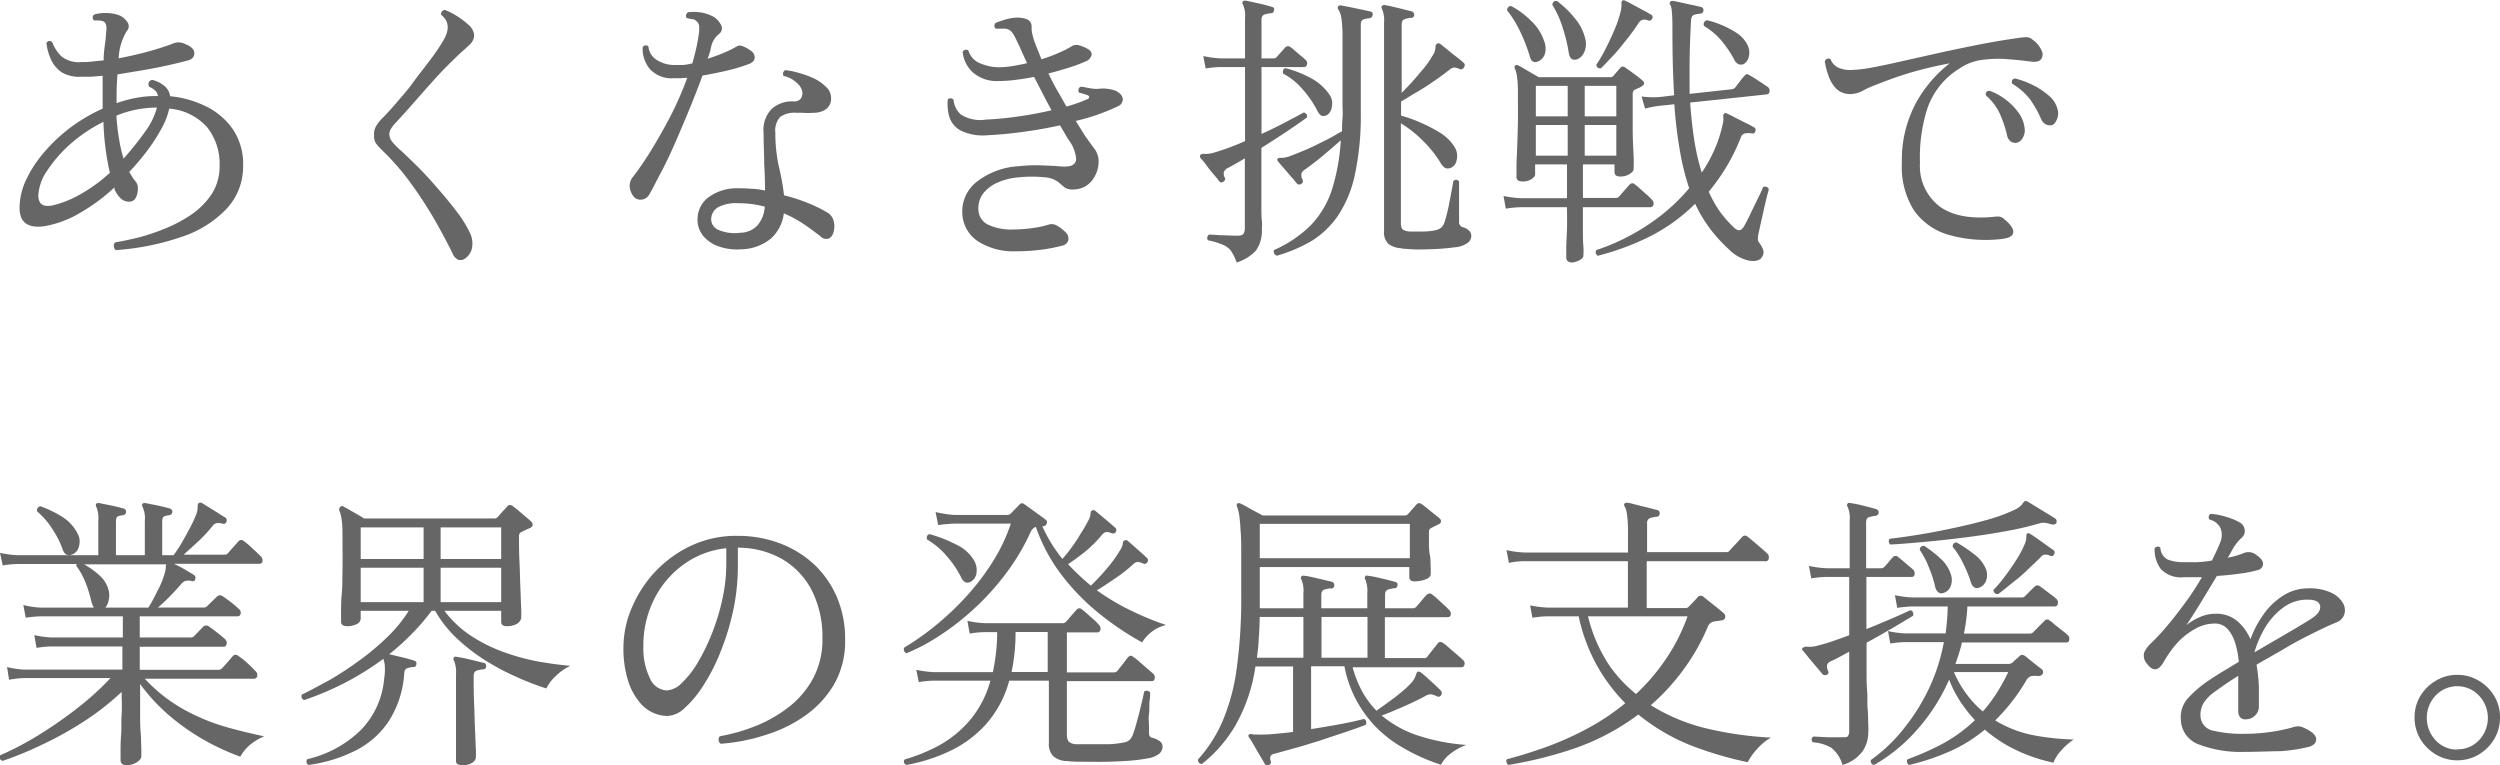
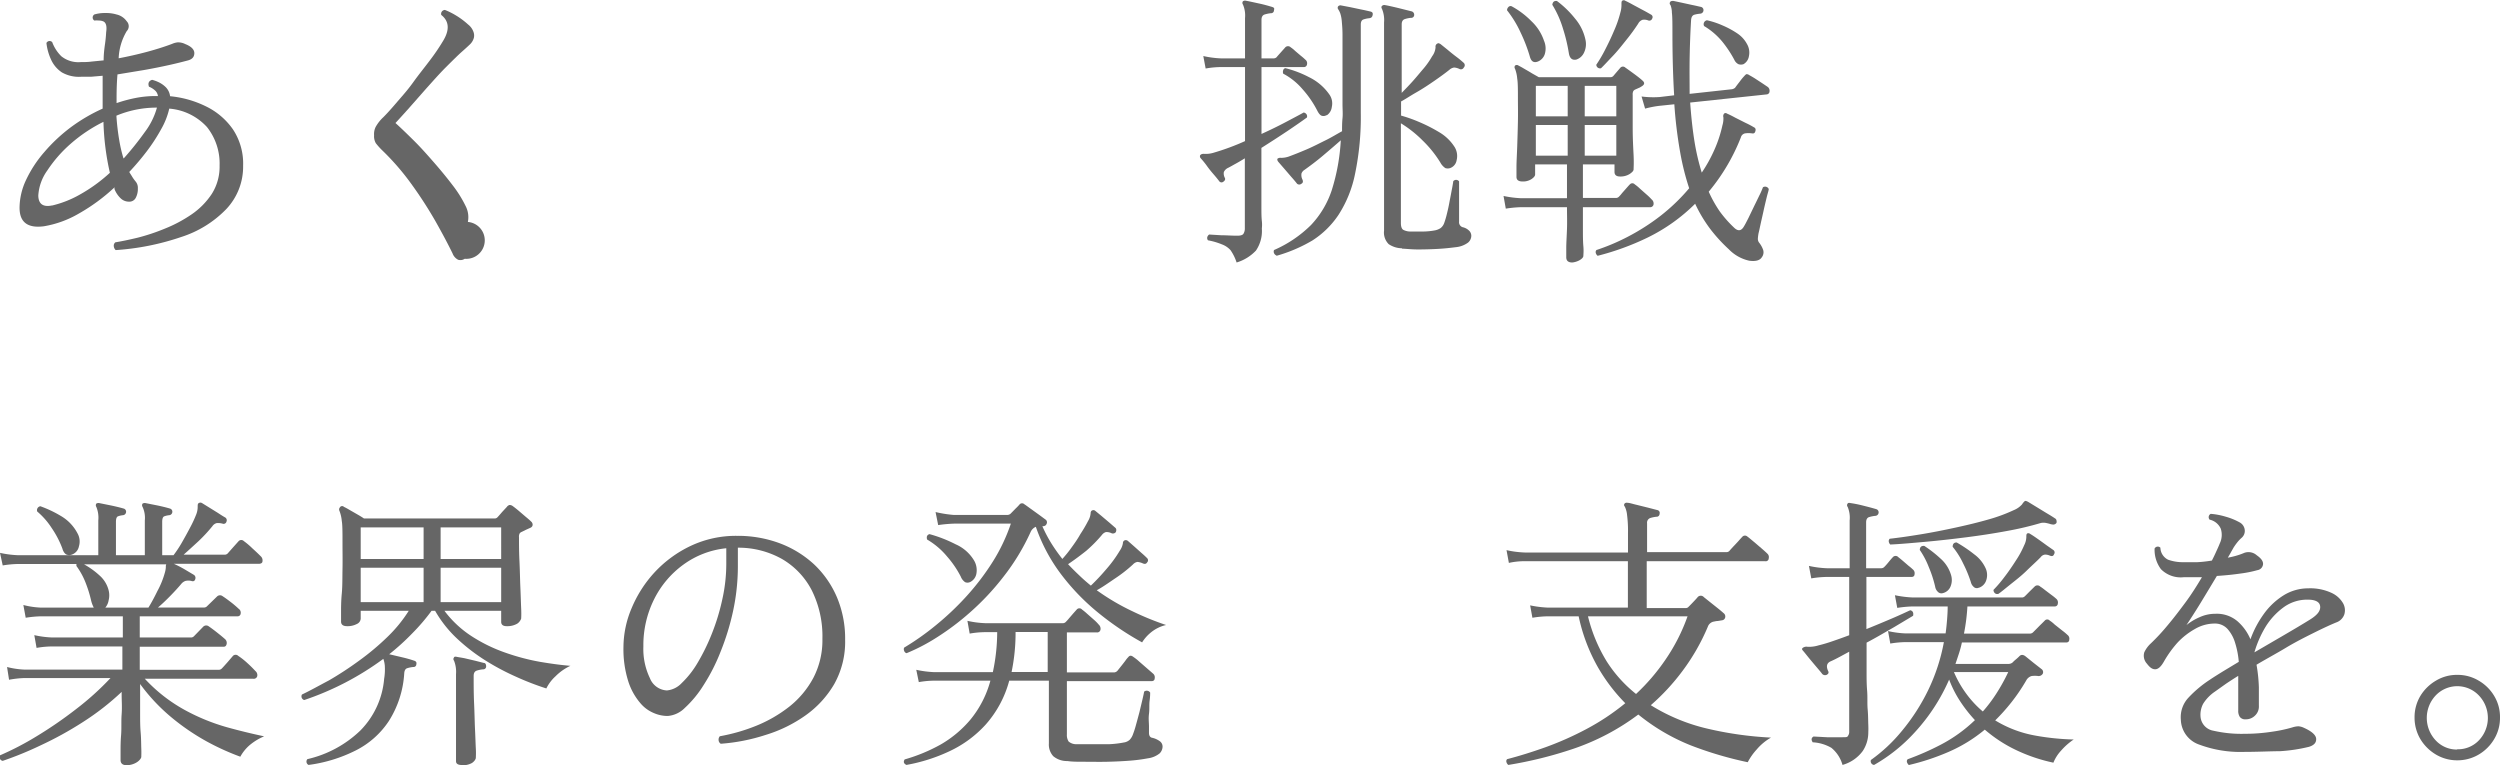
<svg xmlns="http://www.w3.org/2000/svg" viewBox="0 0 276.2 84.55">
  <defs>
    <style>.cls-1{fill:#666;}</style>
  </defs>
  <g id="レイヤー_2" data-name="レイヤー 2">
    <g id="テキスト">
      <path class="cls-1" d="M12.78,27.63a.68.68,0,0,1-.21-.45.46.46,0,0,1,.18-.41q1-.16,2.46-.51a22.25,22.25,0,0,0,3-1,15.15,15.15,0,0,0,2.95-1.57,8.2,8.2,0,0,0,2.24-2.27,5.61,5.61,0,0,0,.86-3.12,6.48,6.48,0,0,0-1.39-4.26A6.31,6.31,0,0,0,18.7,12a8.28,8.28,0,0,1-.9,2.28,19.66,19.66,0,0,1-1.58,2.43A28.85,28.85,0,0,1,14.28,19c.13.22.26.41.37.6a5,5,0,0,0,.34.46,1.08,1.08,0,0,1,.24.75,2.08,2.08,0,0,1-.21,1,.79.79,0,0,1-.77.47,1.31,1.31,0,0,1-.94-.39,2.82,2.82,0,0,1-.66-1,.26.26,0,0,1,0-.11.11.11,0,0,0,0-.08,20.64,20.64,0,0,1-3.95,2.9A11.36,11.36,0,0,1,4.84,25c-1.79.23-2.68-.45-2.68-2.05a7.31,7.31,0,0,1,.72-3.07,13.28,13.28,0,0,1,2-3.06,18.35,18.35,0,0,1,2.93-2.75A19.09,19.09,0,0,1,11.34,12V9.52c0-.41,0-.79,0-1.15l-1.29.11c-.4,0-.76,0-1.08,0A3.8,3.8,0,0,1,6.84,8,3.34,3.34,0,0,1,5.63,6.56a5.89,5.89,0,0,1-.5-1.81.39.39,0,0,1,.64-.09,4.29,4.29,0,0,0,1,1.55,3,3,0,0,0,2.15.65c.38,0,.79,0,1.21-.06l1.32-.13c0-.74.09-1.37.16-1.87s.1-.92.12-1.26c.09-.6,0-1-.28-1.16a1.2,1.2,0,0,0-.5-.11,2.77,2.77,0,0,0-.53,0,.4.4,0,0,1,0-.67,4,4,0,0,1,1.23-.16,4,4,0,0,1,1.23.16A1.89,1.89,0,0,1,14,2.35a.78.78,0,0,1,0,1.09,6.36,6.36,0,0,0-.89,3c1.06-.2,2.12-.44,3.16-.72s2-.59,2.76-.88a2.06,2.06,0,0,1,.6-.16,1.76,1.76,0,0,1,.84.19c.64.25,1,.59,1,1s-.23.68-.72.81-1.23.32-2.09.51-1.79.38-2.77.55l-2.91.48c-.07.79-.1,1.65-.1,2.59v.58A16,16,0,0,1,15,10.82a11.76,11.76,0,0,1,2.19-.21h.26a1,1,0,0,0-.35-.64,2.12,2.12,0,0,0-.64-.39c-.15-.4,0-.66.35-.76a4,4,0,0,1,.69.25,2.87,2.87,0,0,1,.81.56,1.69,1.69,0,0,1,.48,1,11.4,11.4,0,0,1,4,1.14,7.72,7.72,0,0,1,2.95,2.53,6.84,6.84,0,0,1,1.12,4A6.82,6.82,0,0,1,25,23.1a12,12,0,0,1-5,3.09A28.06,28.06,0,0,1,12.78,27.63Zm-7-4.93a11.52,11.52,0,0,0,3-1.18,17.46,17.46,0,0,0,3.36-2.43,28.77,28.77,0,0,1-.71-5.63A16.79,16.79,0,0,0,7.8,15.89a14.55,14.55,0,0,0-2.57,2.94,5.28,5.28,0,0,0-1,2.79Q4.27,23,5.74,22.7Zm7.9-5.21A33.83,33.83,0,0,0,16,14.59a8.07,8.07,0,0,0,1.34-2.7h-.16a11.48,11.48,0,0,0-4.32.89,25.21,25.21,0,0,0,.31,2.68A15.56,15.56,0,0,0,13.64,17.49Z" />
-       <path class="cls-1" d="M51.34,28.59a.85.85,0,0,1-.72.11A1.28,1.28,0,0,1,50,28c-.51-1.05-1.14-2.23-1.89-3.56a45.77,45.77,0,0,0-2.58-4,27.51,27.51,0,0,0-3.28-3.81,7.57,7.57,0,0,1-.73-.81,1.55,1.55,0,0,1-.19-.88,1.77,1.77,0,0,1,.17-.91,4.37,4.37,0,0,1,.85-1.08c.34-.34.81-.85,1.39-1.53S45,10,45.63,9.12,46.9,7.46,47.5,6.66a22.77,22.77,0,0,0,1.41-2.07c.79-1.26.73-2.24-.16-2.94a.43.43,0,0,1,.41-.55,8,8,0,0,1,1.22.61,8.38,8.38,0,0,1,1.34,1,1.77,1.77,0,0,1,.56.74,1.17,1.17,0,0,1,.08.7,1.56,1.56,0,0,1-.48.79c-.25.24-.55.51-.89.81s-1.05,1-1.75,1.7-1.4,1.5-2.14,2.32l-2,2.27c-.62.69-1.09,1.21-1.41,1.55a4.51,4.51,0,0,0-.54.71,1.09,1.09,0,0,0-.13.57,1.41,1.41,0,0,0,.19.63,6.35,6.35,0,0,0,.93,1c.57.51,1.23,1.15,2,1.91s1.48,1.56,2.24,2.43,1.45,1.71,2.08,2.54a13,13,0,0,1,1.42,2.27,2.68,2.68,0,0,1,.26,1.78A1.85,1.85,0,0,1,51.34,28.59Z" />
-       <path class="cls-1" d="M70.09,21.81a2,2,0,0,1-.51-1.07,1.52,1.52,0,0,1,.35-1.2,33.48,33.48,0,0,0,2-2.92c.72-1.17,1.44-2.44,2.16-3.82a36.28,36.28,0,0,0,1.84-4.21l-.76.05-.72,0A3.25,3.25,0,0,1,71.77,7.6,3.56,3.56,0,0,1,71,5.23a.39.39,0,0,1,.64-.09,1.94,1.94,0,0,0,1,1.53,3.56,3.56,0,0,0,1.85.51c.32,0,.66,0,1,0a7.27,7.27,0,0,0,1-.18c.17-.6.32-1.18.45-1.76s.22-1.13.29-1.66a3.63,3.63,0,0,0,0-.77.78.78,0,0,0-.29-.48.68.68,0,0,0-.48-.21L75.88,2a.41.41,0,0,1-.08-.35A.56.56,0,0,1,76,1.36a4.91,4.91,0,0,1,1.3,0,4.47,4.47,0,0,1,1.29.37,2.06,2.06,0,0,1,1,.91.79.79,0,0,1-.13,1.1,2.78,2.78,0,0,0-.53.56,2.89,2.89,0,0,0-.34.75,6.61,6.61,0,0,1-.16.68,6.09,6.09,0,0,1-.25.76c.66-.21,1.28-.44,1.85-.68a12,12,0,0,0,1.44-.72c.26-.15.75,0,1.48.51a.92.92,0,0,1,.43.73c0,.3-.18.54-.56.71a18.26,18.26,0,0,1-2.21.69c-1,.24-2,.45-3,.62-.4,1.11-.87,2.3-1.39,3.58s-1.06,2.54-1.6,3.78S73.53,18.11,73,19.1s-.91,1.78-1.25,2.36a1.12,1.12,0,0,1-.83.59A1,1,0,0,1,70.09,21.81Zm11.84,5.73a6.22,6.22,0,0,1-2.51-.31A3.85,3.85,0,0,1,77.64,26a2.83,2.83,0,0,1-.57-1.94,3,3,0,0,1,1.31-2.34,5.27,5.27,0,0,1,3.2-.92q.77,0,1.5.06c.5,0,1,.11,1.44.19q0-1.41-.09-2.91c0-1-.07-2.17-.07-3.49A3.31,3.31,0,0,1,85.29,12a3.38,3.38,0,0,1,2.31-.8,1,1,0,0,0,.84-.26,1.14,1.14,0,0,0,.21-.74,1.68,1.68,0,0,0-.57-1,3.11,3.11,0,0,0-1.51-.81.45.45,0,0,1,.19-.64,8.15,8.15,0,0,1,1.54.32A9.93,9.93,0,0,1,90,8.7a5,5,0,0,1,1.29.93,1.58,1.58,0,0,1,.52,1.14,1.42,1.42,0,0,1-.55,1.29,2.37,2.37,0,0,1-1.29.4,10.88,10.88,0,0,1-1.4,0,1.66,1.66,0,0,0-.32,0h-.28a2.75,2.75,0,0,0-1.76.45,2.2,2.2,0,0,0-.55,1.76,17.19,17.19,0,0,0,.4,3.78,25.8,25.8,0,0,1,.56,3.13,18.75,18.75,0,0,1,3,1,15.37,15.37,0,0,1,1.82.92,1.5,1.5,0,0,1,.67.95,2.19,2.19,0,0,1,0,1.1,1.11,1.11,0,0,1-.52.79.85.85,0,0,1-.92-.21c-.54-.43-1.14-.87-1.81-1.33a13.45,13.45,0,0,0-2.26-1.23,4.49,4.49,0,0,1-1.41,2.77A5.29,5.29,0,0,1,81.93,27.54Zm-.09-1.83a2.59,2.59,0,0,0,1.84-.81,3.45,3.45,0,0,0,.81-2.07,11.38,11.38,0,0,0-3-.38,4.17,4.17,0,0,0-2.12.43,1.52,1.52,0,0,0-.79,1.2,1.26,1.26,0,0,0,.75,1.3A4.61,4.61,0,0,0,81.84,25.71Z" />
-       <path class="cls-1" d="M112.27,27.76a7.28,7.28,0,0,1-4.21-1.09,3.86,3.86,0,0,1-1.74-3,4.16,4.16,0,0,1,1.52-3.53,8.28,8.28,0,0,1,4.75-1.78,16.87,16.87,0,0,1,2.24-.1l1.66.07.74.06a3.75,3.75,0,0,0,.67,0q.9-.06,1-.78a4.15,4.15,0,0,0-.86-2.19c-.15-.24-.3-.49-.45-.76l-.48-.81c-1.37.3-2.75.54-4.16.73s-2.69.31-3.84.36a5.61,5.61,0,0,1-3-.53,2.64,2.64,0,0,1-1.24-1.54,5.18,5.18,0,0,1-.16-1.87.41.41,0,0,1,.34-.14.42.42,0,0,1,.3.17,2.43,2.43,0,0,0,.82,1.63,4,4,0,0,0,2.77.55,35.38,35.38,0,0,0,3.53-.34c1.3-.18,2.53-.41,3.7-.69-.3-.55-.61-1.14-.93-1.76s-.64-1.25-1-1.92c-.68.13-1.36.24-2,.32a14.34,14.34,0,0,1-1.9.13A4,4,0,0,1,107.48,8a3.61,3.61,0,0,1-1.13-2.27.44.44,0,0,1,.64-.16A2.16,2.16,0,0,0,108.3,7a5.39,5.39,0,0,0,2,.43,9.44,9.44,0,0,0,1.55-.13c.54-.09,1.08-.19,1.62-.32l-.39-.85c-.13-.29-.25-.57-.38-.85a3,3,0,0,0-.15-.32l-.14-.28a5.77,5.77,0,0,0-.62-1.14,1.16,1.16,0,0,0-1-.37H110a.44.44,0,0,1,0-.64c.24-.1.57-.22,1-.35a4.88,4.88,0,0,1,1.12-.22,3,3,0,0,1,1.34.17.83.83,0,0,1,.51.79,3.76,3.76,0,0,0,.1.94,8.5,8.5,0,0,0,.32,1l.33.85c.12.28.23.57.34.84a17,17,0,0,0,2-.75,10.16,10.16,0,0,0,1.39-.72,1,1,0,0,1,.75-.08,4.08,4.08,0,0,1,.85.34q.64.31.54.75a1,1,0,0,1-.64.69,15.89,15.89,0,0,1-1.79.67c-.72.23-1.5.46-2.33.67.32.66.64,1.3,1,1.91s.67,1.19,1,1.74a17.37,17.37,0,0,0,2.34-.83.22.22,0,0,0,.16-.21c0-.1-.06-.16-.16-.21l-.42-.14-.54-.15a.51.51,0,0,1-.05-.38.35.35,0,0,1,.24-.26l.22,0c.26.06.55.12.88.17a3.43,3.43,0,0,0,.88.05,4.13,4.13,0,0,1,1.89.22c.49.26.75.56.77.9a.82.82,0,0,1-.51.8,22.47,22.47,0,0,1-4.68,1.63L119.87,15c.35.49.68.95,1,1.38a2.32,2.32,0,0,1,.5,1.61,3.26,3.26,0,0,1-.5,1.62,2.71,2.71,0,0,1-1,1,2.74,2.74,0,0,1-1.2.32,1.68,1.68,0,0,1-1-.19c-.17-.13-.37-.3-.61-.51a2.68,2.68,0,0,0-1.65-.64,13.52,13.52,0,0,0-2.83,0,7.06,7.06,0,0,0-2.27.54,4.17,4.17,0,0,0-1.67,1.22,2.72,2.72,0,0,0-.54,1.89,1.88,1.88,0,0,0,1,1.55,6,6,0,0,0,2.93.56,14.75,14.75,0,0,0,2.08-.16,10.08,10.08,0,0,0,1.79-.39,1.11,1.11,0,0,1,.86.12,3.94,3.94,0,0,1,.87.65,1,1,0,0,1,.41.93.85.85,0,0,1-.7.64,17.4,17.4,0,0,1-2.32.45A20.59,20.59,0,0,1,112.27,27.76Z" />
+       <path class="cls-1" d="M51.34,28.59a.85.85,0,0,1-.72.11A1.28,1.28,0,0,1,50,28c-.51-1.05-1.14-2.23-1.89-3.56a45.77,45.77,0,0,0-2.58-4,27.51,27.51,0,0,0-3.28-3.81,7.57,7.57,0,0,1-.73-.81,1.55,1.55,0,0,1-.19-.88,1.77,1.77,0,0,1,.17-.91,4.37,4.37,0,0,1,.85-1.08c.34-.34.81-.85,1.39-1.53S45,10,45.63,9.12,46.9,7.46,47.5,6.66a22.77,22.77,0,0,0,1.41-2.07c.79-1.26.73-2.24-.16-2.94a.43.43,0,0,1,.41-.55,8,8,0,0,1,1.22.61,8.38,8.38,0,0,1,1.34,1,1.77,1.77,0,0,1,.56.74,1.17,1.17,0,0,1,.08.7,1.56,1.56,0,0,1-.48.79c-.25.24-.55.51-.89.81s-1.05,1-1.75,1.7-1.4,1.5-2.14,2.32l-2,2.27c-.62.69-1.09,1.21-1.41,1.55c.57.51,1.23,1.15,2,1.91s1.48,1.56,2.24,2.43,1.45,1.71,2.08,2.54a13,13,0,0,1,1.42,2.27,2.68,2.68,0,0,1,.26,1.78A1.85,1.85,0,0,1,51.34,28.59Z" />
      <path class="cls-1" d="M136.62,29a5.19,5.19,0,0,0-.67-1.36A2.38,2.38,0,0,0,135,27a7.63,7.63,0,0,0-1.54-.45.4.4,0,0,1-.08-.35.53.53,0,0,1,.21-.29l1.31.08c.56,0,1.16.05,1.8.05.36,0,.59-.07.68-.22a1.1,1.1,0,0,0,.15-.61V17.49c-.34.21-.67.41-1,.59s-.6.34-.84.46a.94.94,0,0,0-.48.47,1,1,0,0,0,.1.62c.11.19,0,.34-.16.45a.31.31,0,0,1-.45-.06c-.15-.2-.35-.45-.62-.76s-.53-.63-.79-1a9.66,9.66,0,0,0-.64-.78.31.31,0,0,1-.06-.32c.09-.13.25-.18.5-.16a2.93,2.93,0,0,0,1-.13,26.47,26.47,0,0,0,3.46-1.28V7.41h-2.66a9.87,9.87,0,0,0-1.69.16l-.26-1.38a10.61,10.61,0,0,0,1.95.26h2.66V2a3.06,3.06,0,0,0-.23-1.5.3.3,0,0,1,0-.36.4.4,0,0,1,.32-.06c.35.06.82.17,1.43.3s1.08.27,1.42.37.3.19.26.39a.32.32,0,0,1-.35.32,3.58,3.58,0,0,0-.68.14c-.23.07-.35.27-.35.59V6.45h1.31a.48.48,0,0,0,.36-.13c.1-.13.27-.31.49-.56s.38-.42.47-.53a.42.42,0,0,1,.6,0,3.25,3.25,0,0,1,.48.39l.66.56a5,5,0,0,1,.46.4.5.5,0,0,1,.2.52.34.34,0,0,1-.36.31h-4.67V14.8c.94-.43,1.83-.86,2.66-1.3s1.5-.79,2-1.07a.48.48,0,0,1,.31.19.42.42,0,0,1,.05.36q-.78.57-2.16,1.5c-.93.62-1.89,1.24-2.87,1.86v2.11c0,.7,0,1.43,0,2.17s0,1.46,0,2.13,0,1.23.05,1.68,0,.73,0,.83a3.84,3.84,0,0,1-.65,2.42A4.86,4.86,0,0,1,136.62,29Zm4.42-.77a.46.46,0,0,1-.28-.25.41.41,0,0,1,0-.36,13.37,13.37,0,0,0,4.08-2.76,10.29,10.29,0,0,0,2.29-3.84,22.22,22.22,0,0,0,1-5.52c-.6.53-1.28,1.11-2,1.72s-1.43,1.13-2,1.54a.81.81,0,0,0-.34.4,1.11,1.11,0,0,0,.11.69q.13.32-.12.45a.37.37,0,0,1-.48,0q-.22-.29-.63-.75l-.8-.93-.65-.75c-.11-.15-.13-.26-.07-.35a.58.58,0,0,1,.4-.08,2.64,2.64,0,0,0,.82-.14c.6-.22,1.25-.48,2-.8s1.4-.67,2.08-1,1.29-.72,1.82-1c0-.47,0-.95.05-1.44s0-1,0-1.54v-5c0-1.11,0-2,0-2.66s-.05-1.16-.08-1.52a3.8,3.8,0,0,0-.15-.81,2,2,0,0,0-.25-.51.27.27,0,0,1,0-.32.33.33,0,0,1,.32-.1l1,.19,1.23.26c.41.08.74.16,1,.22s.3.19.26.39-.12.31-.35.35a2.91,2.91,0,0,0-.64.13c-.21.06-.32.25-.32.57v9.7a30.89,30.89,0,0,1-.63,6.78,13.12,13.12,0,0,1-1.82,4.53,9.83,9.83,0,0,1-2.9,2.85A16.75,16.75,0,0,1,141,28.27Zm5.53-15.52a.63.63,0,0,1-.54.08c-.17-.05-.34-.25-.51-.59a11.24,11.24,0,0,0-1.62-2.35,7.23,7.23,0,0,0-2.13-1.71.58.58,0,0,1,0-.39.31.31,0,0,1,.24-.22,11.74,11.74,0,0,1,2.62,1,5.83,5.83,0,0,1,2.21,1.87,1.71,1.71,0,0,1,.3,1.41A1.3,1.3,0,0,1,146.57,12.75Zm8.32,14.72a2.67,2.67,0,0,1-1.47-.46,1.81,1.81,0,0,1-.51-1.49v-23a3.17,3.17,0,0,0-.23-1.5c-.08-.13-.08-.24,0-.32a.35.35,0,0,1,.32-.1c.35.06.83.17,1.46.32l1.52.38a.39.39,0,0,1,.26.39.32.32,0,0,1-.36.32,3.16,3.16,0,0,0-.68.14c-.23.08-.34.27-.34.59v7.56c.38-.39.8-.82,1.23-1.3s.85-1,1.23-1.44a8.57,8.57,0,0,0,.9-1.3,1.88,1.88,0,0,0,.38-1,.37.37,0,0,1,.23-.42c.08-.06.19,0,.32.07l.77.62c.32.27.65.54,1,.8s.61.49.8.66a.36.36,0,0,1,0,.51.35.35,0,0,1-.48.16,1.63,1.63,0,0,0-.59-.16,1,1,0,0,0-.53.26c-.45.36-1,.76-1.65,1.21s-1.3.88-2,1.28-1.21.75-1.68,1v1.56a15.6,15.6,0,0,1,2,.71,17.16,17.16,0,0,1,2.22,1.13,5,5,0,0,1,1.62,1.52,1.89,1.89,0,0,1,.3,1.56,1.1,1.1,0,0,1-.72.88.86.86,0,0,1-.53,0,1.71,1.71,0,0,1-.56-.63,12.45,12.45,0,0,0-1.93-2.4,12.85,12.85,0,0,0-2.42-1.92v11c0,.41.09.66.26.77a1.71,1.71,0,0,0,.76.19c.37,0,.82,0,1.36,0a7.48,7.48,0,0,0,1.33-.12,1.71,1.71,0,0,0,.69-.27,1.25,1.25,0,0,0,.4-.59,9.61,9.61,0,0,0,.29-1q.17-.67.3-1.41c.1-.49.18-.94.26-1.35s.12-.68.14-.83a.45.45,0,0,1,.34-.14.42.42,0,0,1,.3.17v4.45a.57.57,0,0,0,.39.61,1.43,1.43,0,0,1,.68.35.8.8,0,0,1,.28.61,1,1,0,0,1-.37.75,2.72,2.72,0,0,1-1.36.5c-.6.08-1.27.15-2,.19s-1.47.06-2.17.06S155.4,27.49,154.89,27.47Z" />
      <path class="cls-1" d="M173.71,29c-.45,0-.67-.19-.67-.58,0-.1,0-.45,0-1s.05-1.29.08-2.11,0-1.63,0-2.42h-5.06a12.78,12.78,0,0,0-1.7.16l-.25-1.4a11.66,11.66,0,0,0,1.95.25h5.06V18.16h-3.52v1.12c0,.15-.13.32-.39.5a1.71,1.71,0,0,1-1,.27c-.45,0-.67-.17-.67-.51q0-.16,0-1.08c0-.6.05-1.36.08-2.25s.06-1.82.08-2.77,0-1.8,0-2.54c0-1,0-1.77-.08-2.23a3.88,3.88,0,0,0-.24-1.07.31.31,0,0,1,0-.35.31.31,0,0,1,.39,0c.12.06.33.17.6.33s.58.33.88.52l.76.43h7.9a.43.43,0,0,0,.35-.16l.4-.47.37-.43a.38.38,0,0,1,.54,0q.36.25,1,.72t.9.72c.28.24.22.46-.16.67a1.34,1.34,0,0,1-.29.15l-.38.17a.52.52,0,0,0-.19.16.81.81,0,0,0-.07.42c0,1.22,0,2.43,0,3.63s.06,2.23.1,3.07,0,1.35,0,1.52-.14.32-.43.52a1.89,1.89,0,0,1-1.07.28c-.4,0-.61-.17-.61-.51v-.83h-3.49v3.71h3.62a.45.45,0,0,0,.35-.13,3.75,3.75,0,0,0,.35-.4l.52-.59c.17-.19.28-.32.35-.38a.36.36,0,0,1,.54,0,4.5,4.5,0,0,1,.58.48l.77.68a6.18,6.18,0,0,1,.51.5.59.59,0,0,1,.21.58.37.37,0,0,1-.4.28h-7.4c0,.77,0,1.55,0,2.32s0,1.45.05,2,0,.91,0,1.06-.16.34-.48.51A2.15,2.15,0,0,1,173.71,29ZM169.9,6.8c-.45.17-.75,0-.9-.61a17.36,17.36,0,0,0-1-2.59,12,12,0,0,0-1.5-2.46.48.48,0,0,1,.13-.34A.32.32,0,0,1,167,.69a9.3,9.3,0,0,1,2.2,1.66,5.25,5.25,0,0,1,1.38,2.15,2.14,2.14,0,0,1,.08,1.5A1.31,1.31,0,0,1,169.9,6.8Zm-.22,6.05h3.52V9.49h-3.52Zm0,4.35h3.52V13.81h-3.52Zm4.48-10.62c-.47.1-.75-.14-.84-.74a18.22,18.22,0,0,0-.64-2.67A10.93,10.93,0,0,0,171.5.53q.06-.48.51-.42a10.76,10.76,0,0,1,2,1.94,5.3,5.3,0,0,1,1.14,2.29A2.18,2.18,0,0,1,175,5.82,1.42,1.42,0,0,1,174.16,6.58Zm.92,6.27h3.49V9.49h-3.49Zm0,4.35h3.49V13.81h-3.49Zm19.56,11.23c-.22.34-.68.47-1.4.37A4.46,4.46,0,0,1,191,27.54a17.41,17.41,0,0,1-2.05-2.24,15.6,15.6,0,0,1-1.67-2.79A19.71,19.71,0,0,1,182,26.26a29,29,0,0,1-5.49,2,.57.57,0,0,1-.21-.32.33.33,0,0,1,.08-.32,23.18,23.18,0,0,0,3.47-1.47,23.89,23.89,0,0,0,3.56-2.27,21.19,21.19,0,0,0,3.21-3.08,28.44,28.44,0,0,1-1-4,49.64,49.64,0,0,1-.64-5.28l-1.54.16a10.66,10.66,0,0,0-1.69.32l-.39-1.34a10,10,0,0,0,2,.06l1.6-.19c-.12-2-.19-4.31-.19-6.85,0-1,0-1.81-.06-2.29a2.3,2.3,0,0,0-.16-.84.24.24,0,0,1,0-.36c0-.06.15-.09.32-.09l.89.19,1.19.26c.4.08.72.16,1,.22a.36.36,0,0,1,.25.38.38.38,0,0,1-.35.36,3.61,3.61,0,0,0-.67.12c-.21.07-.33.27-.35.61-.09,1.54-.14,3-.16,4.32s0,2.62,0,3.81l4.67-.51a.76.76,0,0,0,.35-.16c.09-.13.26-.36.52-.69a5.64,5.64,0,0,1,.51-.62c.11-.13.2-.2.27-.2a.62.62,0,0,1,.3.13c.13.07.33.18.6.35l.81.53.55.37a.52.52,0,0,1,.25.51.34.34,0,0,1-.32.35l-8.45.9q.17,2.4.48,4.32a25.48,25.48,0,0,0,.8,3.42,16.06,16.06,0,0,0,1.36-2.44,13.86,13.86,0,0,0,.92-2.77,2.6,2.6,0,0,0,.11-.9.44.44,0,0,1,.08-.41.25.25,0,0,1,.32,0c.21.09.51.23.89.44l1.17.59a9.72,9.72,0,0,1,.91.48c.18.08.23.23.16.45s-.18.26-.41.22h0a2.7,2.7,0,0,0-.69,0,.6.6,0,0,0-.5.45,21.73,21.73,0,0,1-3.55,6A13.68,13.68,0,0,0,190,23.36a13,13,0,0,0,1.57,1.78c.45.44.82.39,1.12-.16.11-.17.26-.47.47-.88l.65-1.35c.24-.48.44-.91.63-1.29a8.3,8.3,0,0,0,.33-.77.44.44,0,0,1,.64.19c0,.15-.11.45-.22.9s-.23.95-.35,1.5-.24,1.06-.34,1.52-.16.77-.21.94a4.88,4.88,0,0,0-.08.61.7.7,0,0,0,.18.51,2.76,2.76,0,0,1,.41.77A.9.9,0,0,1,194.64,28.43ZM176.88,7.54a.41.41,0,0,1-.52-.39,15,15,0,0,0,.95-1.61c.35-.68.69-1.38,1-2.12a12.3,12.3,0,0,0,.7-2,3,3,0,0,0,.13-.94c0-.2,0-.34.09-.4a.27.27,0,0,1,.32,0q.33.15.87.45l1.1.59c.38.2.67.37.88.49a.31.31,0,0,1,.13.45.33.33,0,0,1-.45.19,1.17,1.17,0,0,0-.62-.06.86.86,0,0,0-.47.42,21.29,21.29,0,0,1-1.29,1.77c-.52.65-1,1.27-1.55,1.84S177.22,7.22,176.88,7.54Zm15.74-.45a.86.86,0,0,1-.56,0,1,1,0,0,1-.46-.5,12.65,12.65,0,0,0-1.33-2,7.74,7.74,0,0,0-2-1.71.44.44,0,0,1,.32-.64,9.11,9.11,0,0,1,1.74.58,9.62,9.62,0,0,1,1.62.88A3.26,3.26,0,0,1,193,4.85a1.87,1.87,0,0,1,.22,1.36A1.22,1.22,0,0,1,192.62,7.09Z" />
-       <path class="cls-1" d="M221,26.42a15,15,0,0,1-5.7-.47,7.07,7.07,0,0,1-3.84-2.7A9,9,0,0,1,210.12,18a13.28,13.28,0,0,1,1.52-6.56A14.19,14.19,0,0,1,215.4,7c-1.32.24-2.65.55-4,.93s-2.77.89-4.3,1.5a10.57,10.57,0,0,0-1.32.6,2.9,2.9,0,0,1-1.34.36,2.17,2.17,0,0,1-1.58-.6A3.73,3.73,0,0,1,202,8.32a7.55,7.55,0,0,1-.4-1.55c.15-.3.36-.38.64-.23a1.74,1.74,0,0,0,.78.9,3.17,3.17,0,0,0,1.49.29,13.52,13.52,0,0,0,2.3-.27c1-.18,2.11-.42,3.38-.71l4.06-.91c1.44-.32,2.9-.62,4.37-.91s2.89-.53,4.26-.72a6.42,6.42,0,0,1,1-.1,1,1,0,0,1,.66.26,2.86,2.86,0,0,1,1,1.18.91.91,0,0,1-.05,1c-.19.24-.55.32-1.09.26-.78-.11-1.65-.2-2.6-.27a12.84,12.84,0,0,0-2.84.08,5.79,5.79,0,0,0-2.56,1,8.39,8.39,0,0,0-3.44,4.29,17.51,17.51,0,0,0-.84,6.08,5.63,5.63,0,0,0,2.22,4.86c1.44,1,3.46,1.37,6.06,1.09a1.84,1.84,0,0,1,.55,0,.94.94,0,0,1,.45.25c.81.66,1.13,1.2,1,1.6S221.72,26.35,221,26.42Zm1.69-10.63a1.07,1.07,0,0,1-.56-.17,1.17,1.17,0,0,1-.4-.72,13.12,13.12,0,0,0-.8-2.36,6,6,0,0,0-1.53-2c-.05-.34.09-.51.41-.51a6.48,6.48,0,0,1,1.81,1,6.65,6.65,0,0,1,1.41,1.45,3.58,3.58,0,0,1,.65,1.67,1.67,1.67,0,0,1-.28,1.2A1,1,0,0,1,222.73,15.79Zm3.91-1.95a1.07,1.07,0,0,1-.58-.1,1.23,1.23,0,0,1-.54-.64A11.94,11.94,0,0,0,224.3,11a7.33,7.33,0,0,0-2-1.76c-.09-.32,0-.51.32-.57a9.55,9.55,0,0,1,1.92.7,8.1,8.1,0,0,1,1.76,1.15,2.88,2.88,0,0,1,1,1.48,1.65,1.65,0,0,1-.07,1.23C227.07,13.6,226.87,13.8,226.64,13.84Z" />
      <path class="cls-1" d="M14,84.54c-.45,0-.68-.19-.68-.58,0-.08,0-.38,0-.89s0-1.14.06-1.87,0-1.5.06-2.29,0-1.51,0-2.15v-.32a28.76,28.76,0,0,1-4.26,3.32,38.87,38.87,0,0,1-4.72,2.6A38.16,38.16,0,0,1,.3,84.06.42.42,0,0,1,0,83.45a32.35,32.35,0,0,0,4-2.08,45.61,45.61,0,0,0,4.37-3,31.06,31.06,0,0,0,3.84-3.46H2.73A11,11,0,0,0,1,75.1L.78,73.69a9,9,0,0,0,2,.29H13.52V71.42H5.74a10.11,10.11,0,0,0-1.7.16l-.25-1.41a10.61,10.61,0,0,0,2,.26h7.78V68.09h-9a11.89,11.89,0,0,0-1.73.16l-.26-1.41a9.15,9.15,0,0,0,1.95.29h5.83a3.47,3.47,0,0,1-.29-.77,13.69,13.69,0,0,0-.62-2,8,8,0,0,0-1-1.82.6.6,0,0,1,0-.23H2a11.16,11.16,0,0,0-1.7.16L0,61.08a11,11,0,0,0,2,.26h8.86V57.5a3.1,3.1,0,0,0-.22-1.5.33.33,0,0,1,0-.36.45.45,0,0,1,.32-.06l1.34.27c.56.12,1,.23,1.38.34a.36.36,0,0,1,.25.38.38.38,0,0,1-.35.35,2.21,2.21,0,0,0-.56.13c-.14.07-.21.27-.21.61v3.68H16V57.5a2.87,2.87,0,0,0-.25-1.5.33.33,0,0,1,0-.36.46.46,0,0,1,.32-.06l1.36.27c.56.12,1,.23,1.36.34a.36.36,0,0,1,.25.38.38.38,0,0,1-.35.35,2.21,2.21,0,0,0-.56.13c-.14.07-.21.27-.21.61v3.68h1.25A13.13,13.13,0,0,0,20.06,60c.31-.54.61-1.08.91-1.65a13.12,13.12,0,0,0,.71-1.52,2.27,2.27,0,0,0,.16-.85c0-.2,0-.33.12-.4a.34.34,0,0,1,.36,0l.76.47,1,.62c.33.22.6.39.82.51a.37.37,0,0,1,.12.45.32.32,0,0,1-.41.23,1.89,1.89,0,0,0-.66-.07.82.82,0,0,0-.49.35,16.87,16.87,0,0,1-1.52,1.64q-.92.85-1.65,1.5h4.51a.45.45,0,0,0,.35-.13l.61-.69.61-.68a.4.4,0,0,1,.57,0,8.2,8.2,0,0,1,.93.79c.41.37.72.67.93.88A.61.61,0,0,1,29,62c0,.2-.18.29-.41.29H19.21a12.74,12.74,0,0,1,1.15.59l1.06.63a.4.4,0,0,1,.16.45c-.06.23-.21.31-.45.22a1.44,1.44,0,0,0-.64,0,1.08,1.08,0,0,0-.48.35c-.32.38-.72.82-1.2,1.31s-.93.92-1.36,1.28h5.09a.46.46,0,0,0,.35-.16L24,65.88a.47.47,0,0,1,.61,0c.21.13.51.35.89.64a10.85,10.85,0,0,1,.87.74.52.52,0,0,1,.22.53.33.33,0,0,1-.35.3H15.44v2.34h5.63a.45.45,0,0,0,.35-.13l1.06-1.09a.47.47,0,0,1,.6,0c.22.15.52.37.9.67s.67.54.86.71a.57.57,0,0,1,.2.56c-.05.2-.15.3-.32.3H15.44V74h8.73a.46.46,0,0,0,.35-.16c.11-.11.31-.33.61-.67l.61-.71a.41.41,0,0,1,.58,0,7.92,7.92,0,0,1,1,.79,12.45,12.45,0,0,1,.89.88.58.58,0,0,1,.21.57.39.39,0,0,1-.43.29H16a17.4,17.4,0,0,0,4.45,3.47,22.32,22.32,0,0,0,4.64,1.89c1.51.42,2.88.74,4.09,1a6.24,6.24,0,0,0-1.63,1,4.6,4.6,0,0,0-1,1.25,27.22,27.22,0,0,1-3.81-1.74,24.94,24.94,0,0,1-3.9-2.69,20.5,20.5,0,0,1-3.36-3.6v1.21q0,.93,0,2c0,.73,0,1.45.06,2.14s.05,1.28.07,1.78,0,.8,0,.92-.17.39-.5.6A2.15,2.15,0,0,1,14,84.54ZM7.92,61.28a.86.86,0,0,1-.55,0C7.2,61.21,7,61,6.89,60.6a10.55,10.55,0,0,0-1.17-2.25,8.2,8.2,0,0,0-1.61-1.84.44.44,0,0,1,.35-.58A12.74,12.74,0,0,1,6.72,57a4.77,4.77,0,0,1,1.84,1.92,1.83,1.83,0,0,1,.16,1.44A1.21,1.21,0,0,1,7.92,61.28Zm3.71,5.85H16.4c.3-.49.64-1.11,1-1.85a9.43,9.43,0,0,0,.81-2,2.61,2.61,0,0,0,.11-.58c0-.14,0-.26.05-.35H9.29A8.74,8.74,0,0,1,11,63.58a3.24,3.24,0,0,1,1,1.63,2.26,2.26,0,0,1,0,1.12A1.6,1.6,0,0,1,11.63,67.13Z" />
      <path class="cls-1" d="M34.09,84.51a.41.41,0,0,1-.13-.64,12.45,12.45,0,0,0,5.86-3.17A9.23,9.23,0,0,0,42.44,75a6.45,6.45,0,0,0,.07-1.5,3,3,0,0,0-.16-.71,31.67,31.67,0,0,1-8.74,4.55.42.42,0,0,1-.25-.61c.91-.43,1.92-1,3-1.57A36.64,36.64,0,0,0,39.66,73a27.8,27.8,0,0,0,3.1-2.59,15.43,15.43,0,0,0,2.4-2.93H39.85v.87a.69.69,0,0,1-.43.59,2.17,2.17,0,0,1-1.07.24c-.45,0-.67-.17-.67-.51,0-.13,0-.47,0-1s0-1.24.08-2.08.06-1.73.08-2.7,0-1.94,0-2.9c0-1.15,0-2-.08-2.43a4,4,0,0,0-.27-1.15.34.34,0,0,1,.06-.35A.28.28,0,0,1,38,56c.13.06.34.17.61.33l.87.5c.3.17.54.32.73.45H54.64a.4.4,0,0,0,.32-.13c.12-.13.3-.33.52-.59L56,56a.52.52,0,0,1,.3-.21.61.61,0,0,1,.37.14c.13.09.33.25.61.48l.83.71c.28.23.48.41.61.54s.24.47-.1.64l-.53.24-.49.24a.44.44,0,0,0-.19.16.76.76,0,0,0-.07.42c0,.76,0,1.64.05,2.64s.06,2,.1,2.89.06,1.73.09,2.37,0,1,0,1.06-.15.41-.45.59a2.2,2.2,0,0,1-1.15.27c-.4,0-.61-.16-.61-.48V67.48H49.1a11.67,11.67,0,0,0,3.07,2.85,17.28,17.28,0,0,0,3.7,1.79,24.46,24.46,0,0,0,3.79,1c1.24.21,2.36.36,3.36.44a5.66,5.66,0,0,0-1.66,1.17,4.42,4.42,0,0,0-1,1.33A30.65,30.65,0,0,1,57,74.76a26.88,26.88,0,0,1-3.46-1.85,20.68,20.68,0,0,1-3.12-2.43,13.12,13.12,0,0,1-2.35-3h-.39A22.06,22.06,0,0,1,45.52,70,25.65,25.65,0,0,1,43,72.28l1.44.34a13.58,13.58,0,0,1,1.31.37c.21.06.3.19.25.38a.31.31,0,0,1-.35.32,3.25,3.25,0,0,0-.65.13c-.21.06-.32.26-.34.58a11.07,11.07,0,0,1-1.7,5.26,9.5,9.5,0,0,1-3.68,3.26A16.27,16.27,0,0,1,34.09,84.51Zm5.76-22.75H46.8V58.27H39.85Zm0,4.76H46.8v-3.8H39.85Zm8.83-4.76h6.69V58.27H48.68Zm0,4.76h6.69v-3.8H48.68Zm2.37,18c-.45,0-.67-.14-.67-.42V74.49a3.35,3.35,0,0,0-.22-1.5.26.26,0,0,1,0-.35c0-.09.15-.11.32-.07s.5.08.88.16l1.15.27.94.24c.17,0,.26.15.26.39a.32.32,0,0,1-.35.32,3.13,3.13,0,0,0-.69.14c-.23.08-.34.27-.34.59,0,1,0,2,.05,3.08s.06,2,.1,2.83.06,1.57.09,2.13,0,.87,0,1-.14.38-.42.57A2,2,0,0,1,51.05,84.54Z" />
      <path class="cls-1" d="M79.63,82.17a.51.51,0,0,1-.24-.41.55.55,0,0,1,.14-.42,20.18,20.18,0,0,0,4-1.15,15.11,15.11,0,0,0,3.66-2.11,10.14,10.14,0,0,0,2.67-3.19,9,9,0,0,0,1-4.3,11.39,11.39,0,0,0-1.18-5.38,8.53,8.53,0,0,0-3.28-3.45,9.8,9.8,0,0,0-4.88-1.25v2a23.54,23.54,0,0,1-.53,5A27.5,27.5,0,0,1,79.61,72a20.72,20.72,0,0,1-1.89,3.71,12,12,0,0,1-2.06,2.5,3,3,0,0,1-1.89.89,3.82,3.82,0,0,1-1.53-.32,3.88,3.88,0,0,1-1.41-1,6.93,6.93,0,0,1-1.41-2.48,11.78,11.78,0,0,1-.54-3.83,11.1,11.1,0,0,1,.89-4.25,13.45,13.45,0,0,1,2.56-4,13.05,13.05,0,0,1,4-2.92,11.71,11.71,0,0,1,5.11-1.1,13.21,13.21,0,0,1,4.73.83,11.53,11.53,0,0,1,3.8,2.35,10.83,10.83,0,0,1,2.51,3.64,11.75,11.75,0,0,1,.89,4.67,9.54,9.54,0,0,1-1.2,4.88,11.08,11.08,0,0,1-3.18,3.47,15.28,15.28,0,0,1-4.42,2.16A20.85,20.85,0,0,1,79.63,82.17Zm-5.95-5.89a2.58,2.58,0,0,0,1.63-.81,10.28,10.28,0,0,0,1.76-2.24A22.6,22.6,0,0,0,78.65,70a23.65,23.65,0,0,0,1.15-3.78,18,18,0,0,0,.44-3.89V60.57a9.69,9.69,0,0,0-4.74,1.81,10.49,10.49,0,0,0-3.25,3.86,11.37,11.37,0,0,0-1.17,5.18,7.43,7.43,0,0,0,.72,3.5A2.13,2.13,0,0,0,73.68,76.28Z" />
      <path class="cls-1" d="M100.14,84.51c-.3-.15-.36-.35-.19-.61a18.59,18.59,0,0,0,4-1.66,12.35,12.35,0,0,0,3.29-2.77,11.48,11.48,0,0,0,2.18-4.27h-6.21a10.11,10.11,0,0,0-1.7.16L101.23,74a11.55,11.55,0,0,0,2,.26h6.46a21.3,21.3,0,0,0,.48-4.42h-1.34a10.11,10.11,0,0,0-1.7.16l-.25-1.41a10.61,10.61,0,0,0,2,.26h8.51a.45.45,0,0,0,.35-.13,4.72,4.72,0,0,0,.36-.4l.51-.59.35-.39a.38.38,0,0,1,.58,0,6.93,6.93,0,0,1,.57.47l.77.68a4.49,4.49,0,0,1,.51.52.61.61,0,0,1,.19.57.37.37,0,0,1-.41.29h-3.3v4.42h5.15a.54.54,0,0,0,.45-.2l.35-.44c.18-.22.34-.43.5-.64a3,3,0,0,1,.34-.42q.22-.29.57,0a5,5,0,0,1,.63.5l.92.8.6.52a.53.53,0,0,1,.19.53c0,.21-.15.31-.32.31h-9.38v5.88a1.33,1.33,0,0,0,.19.79,1.28,1.28,0,0,0,.87.3c.38,0,.92,0,1.6,0s1.36,0,2,0a11,11,0,0,0,1.63-.19,1.2,1.2,0,0,0,.65-.3,1.69,1.69,0,0,0,.37-.63,9.8,9.8,0,0,0,.32-1q.19-.68.39-1.44c.12-.51.24-1,.33-1.39s.16-.7.18-.85a.44.44,0,0,1,.67.1c0,.15,0,.44-.06.89s0,.94-.07,1.46,0,1,0,1.39,0,.64,0,.7c0,.32.12.51.35.55a2.2,2.2,0,0,1,.83.37.72.72,0,0,1,.32.62,1.08,1.08,0,0,1-.33.74,2.61,2.61,0,0,1-1.3.54,17.93,17.93,0,0,1-2,.26c-.79.06-1.62.1-2.48.12s-1.69,0-2.47,0-1.42,0-1.93-.08a2.34,2.34,0,0,1-1.57-.54,1.91,1.91,0,0,1-.48-1.41V75.2H111.5a11.92,11.92,0,0,1-2.61,4.86,12.6,12.6,0,0,1-4,2.94A18.94,18.94,0,0,1,100.14,84.51Zm0-12.35a.38.38,0,0,1-.25-.26.43.43,0,0,1,0-.35,28.93,28.93,0,0,0,3.5-2.47,30.91,30.91,0,0,0,3.39-3.21,27.35,27.35,0,0,0,2.9-3.81,19.78,19.78,0,0,0,2-4.21h-6.27a16,16,0,0,0-1.76.16l-.29-1.44a13.36,13.36,0,0,0,2,.32h5.89a.55.55,0,0,0,.45-.19l.49-.5a6.37,6.37,0,0,0,.47-.49.36.36,0,0,1,.51,0c.13.08.36.25.69.49l1,.72.69.51a.38.38,0,0,1,.06.48c-.06.15-.21.23-.45.23a15.14,15.14,0,0,0,1,1.9,18.56,18.56,0,0,0,1.21,1.71,13.27,13.27,0,0,0,1-1.24c.36-.49.71-1,1-1.52a14.86,14.86,0,0,0,.84-1.43,2,2,0,0,0,.28-.83c0-.19.07-.31.2-.35a.31.31,0,0,1,.32.06l.68.56.85.72.67.58c.13.1.15.27.07.48a.4.4,0,0,1-.48.13,1.31,1.31,0,0,0-.61-.13.88.88,0,0,0-.45.32A15.43,15.43,0,0,1,120,60.86c-.76.6-1.43,1.09-2,1.47q.6.64,1.23,1.23c.41.4.85.78,1.29,1.14a23.89,23.89,0,0,0,1.68-1.79,13.76,13.76,0,0,0,1.52-2.08,2,2,0,0,0,.34-.82.32.32,0,0,1,.24-.33.37.37,0,0,1,.32.09l.64.56.83.74c.28.24.49.44.64.59a.33.33,0,0,1,0,.48c-.1.17-.26.2-.48.1a1.79,1.79,0,0,0-.59-.16.89.89,0,0,0-.49.28,15.43,15.43,0,0,1-2,1.56c-.76.52-1.45,1-2,1.29a25,25,0,0,0,4,2.35,31.07,31.07,0,0,0,3.66,1.49,4.08,4.08,0,0,0-1.65.8,4.48,4.48,0,0,0-1,1.12,32.11,32.11,0,0,1-4.73-3.18,24.62,24.62,0,0,1-4.18-4.29,18.92,18.92,0,0,1-2.83-5.3,1.12,1.12,0,0,0-.58.58,24.15,24.15,0,0,1-3,4.94,28.13,28.13,0,0,1-3.66,3.91,28.68,28.68,0,0,1-3.73,2.81A20.9,20.9,0,0,1,100.17,72.16Zm7-7.84a.66.66,0,0,1-.51,0,1.3,1.3,0,0,1-.48-.61,10.93,10.93,0,0,0-1.51-2.22,8.32,8.32,0,0,0-2.21-1.88c-.1-.32,0-.52.26-.6a14.82,14.82,0,0,1,2.88,1.12,4.45,4.45,0,0,1,2,1.72,2.11,2.11,0,0,1,.31,1.48A1.28,1.28,0,0,1,107.15,64.32Zm4.61,9.92h4V69.82h-3.55A21.3,21.3,0,0,1,111.76,74.24Z" />
-       <path class="cls-1" d="M140.17,84.51a.33.33,0,0,1-.45-.13c-.1-.19-.27-.48-.49-.85s-.45-.76-.67-1.15-.41-.7-.56-.91-.07-.26,0-.32.23-.08.51,0l.48,0a5.14,5.14,0,0,0,.67,0c.45,0,.94-.05,1.49-.1s1.11-.1,1.71-.19V73.63H138.7a18.51,18.51,0,0,1-2.18,6.46,15.25,15.25,0,0,1-3.74,4.32.53.53,0,0,1-.34-.17.45.45,0,0,1-.08-.34,15.38,15.38,0,0,0,2.69-4.18,22.41,22.41,0,0,0,1.57-5.79,56.5,56.5,0,0,0,.51-8.21c0-1.77,0-3.23,0-4.4s0-2.09-.08-2.78a15.53,15.53,0,0,0-.14-1.62,5.32,5.32,0,0,0-.23-.92.33.33,0,0,1,0-.36.38.38,0,0,1,.39,0c.15.07.37.18.67.35s.61.35.94.52.61.32.82.44h15.71a.46.46,0,0,0,.35-.16l.45-.51.45-.51a.53.53,0,0,1,.32-.19.65.65,0,0,1,.35.16c.15.11.35.26.59.46l.76.61.57.46a.45.45,0,0,1,.15.36.34.34,0,0,1-.24.28l-.84.42a.6.6,0,0,0-.19.16.91.91,0,0,0-.06.42q0,.34,0,1c0,.45,0,.92.1,1.41s.07.94.09,1.34,0,.69,0,.83-.21.42-.64.55a3.86,3.86,0,0,1-1.12.19q-.6,0-.6-.48V62.65H139.18V67.2H144V65.53a3.1,3.1,0,0,0-.22-1.5.31.31,0,0,1,0-.35.35.35,0,0,1,.32-.07,8.05,8.05,0,0,1,.91.16l1.15.27,1,.24a.38.38,0,0,1,.25.39A.32.32,0,0,1,147,65a3.38,3.38,0,0,0-.69.14c-.22.08-.33.27-.33.59V67.2h5.08V65.53a3.35,3.35,0,0,0-.22-1.5.28.28,0,0,1,0-.35c0-.09.14-.11.29-.07a9.12,9.12,0,0,1,.93.16l1.15.27.93.24c.21.07.3.2.25.39a.32.32,0,0,1-.35.32,3.49,3.49,0,0,0-.67.14c-.24.08-.35.27-.35.59V67.2h3.07a.48.48,0,0,0,.35-.13l.35-.4.51-.61a2.51,2.51,0,0,1,.36-.37.4.4,0,0,1,.57,0,5.55,5.55,0,0,1,.56.46l.75.69c.26.24.43.41.52.51a.61.61,0,0,1,.22.56c0,.19-.18.28-.42.28H153v4.51h4.22a1,1,0,0,0,.27,0,.46.46,0,0,0,.21-.16c.06-.09.18-.23.34-.44l.49-.62a4.65,4.65,0,0,0,.32-.42c.15-.17.35-.18.61,0a5.43,5.43,0,0,1,.62.5l.93.8c.31.27.51.44.59.53a.5.5,0,0,1,.2.52.34.34,0,0,1-.36.31h-12a12.08,12.08,0,0,0,1,2.57,10,10,0,0,0,1.63,2.23l1.23-.88c.48-.35,1-.73,1.46-1.12a10.67,10.67,0,0,0,1.22-1.14,2.44,2.44,0,0,0,.44-.78c.07-.23.14-.36.23-.4a.45.45,0,0,1,.32.09c.17.13.4.32.69.58l.86.78q.44.41.69.69a.33.33,0,0,1,0,.45.33.33,0,0,1-.48.13h0a2.66,2.66,0,0,0-.59-.21,1.09,1.09,0,0,0-.66.18c-.66.36-1.46.75-2.4,1.16s-1.75.76-2.43,1a12.21,12.21,0,0,0,3.76,2.13A22.21,22.21,0,0,0,162,82.3a6.44,6.44,0,0,0-1.8,1,3.72,3.72,0,0,0-1,1.19,21.35,21.35,0,0,1-4.67-2.16,13.07,13.07,0,0,1-6-8.72h-3.68v6.94c1.09-.17,2.15-.35,3.19-.54s1.91-.39,2.64-.58c.25.11.33.32.22.64-.55.22-1.27.47-2.14.77l-2.79.93c-1,.32-1.93.61-2.84.86l-2.31.64a.62.62,0,0,0-.43.24.68.68,0,0,0,0,.56C140.46,84.28,140.39,84.42,140.17,84.51Zm-1.31-11.84H144V68.16h-4.83c0,.83-.05,1.62-.1,2.36A20.29,20.29,0,0,1,138.86,72.67Zm.32-11h16.58V57.88H139.18Zm6.82,11h5.08V68.16H146Z" />
      <path class="cls-1" d="M166.64,84.51a.57.57,0,0,1-.21-.32.31.31,0,0,1,.08-.32c1.32-.34,2.73-.78,4.22-1.31a34.76,34.76,0,0,0,4.51-2,25.92,25.92,0,0,0,4.32-2.87,19.43,19.43,0,0,1-3.1-4.11,19.65,19.65,0,0,1-2.05-5.49H171a11.29,11.29,0,0,0-1.7.16l-.25-1.37a11.66,11.66,0,0,0,2,.25h8.8V62H168.4a8,8,0,0,0-1.7.19l-.26-1.41a10.86,10.86,0,0,0,2,.26h11.42V58.91a13.7,13.7,0,0,0-.1-2,2.74,2.74,0,0,0-.25-.94.24.24,0,0,1,0-.36.33.33,0,0,1,.29-.06c.23,0,.56.12,1,.22l1.29.32,1,.26a.32.32,0,0,1,.26.42.32.32,0,0,1-.35.32,3.58,3.58,0,0,0-.68.14.55.55,0,0,0-.35.59V61h8.74a.45.45,0,0,0,.35-.13c.06-.08.2-.23.4-.45l.61-.65c.2-.23.33-.37.4-.44a.39.39,0,0,1,.57-.06c.18.13.4.32.69.56l.88.75c.3.26.51.45.64.58a.51.51,0,0,1,.16.51A.33.33,0,0,1,195,62H181.93v5.18h4.29a.41.41,0,0,0,.35-.16c.11-.1.27-.27.48-.49s.39-.41.51-.56a.45.45,0,0,1,.68,0l.65.52.88.7c.3.24.51.42.64.54a.46.46,0,0,1,.19.48.4.4,0,0,1-.35.32l-.48.08c-.19,0-.36.06-.51.08a.88.88,0,0,0-.58.55,23.12,23.12,0,0,1-2.8,4.89,23.94,23.94,0,0,1-3.5,3.78,20.68,20.68,0,0,0,6.21,2.58,39,39,0,0,0,7.07,1,5.82,5.82,0,0,0-1.57,1.3,6.61,6.61,0,0,0-1,1.42,40.65,40.65,0,0,1-6.24-1.84A22.24,22.24,0,0,1,181,78.94a25.72,25.72,0,0,1-7.1,3.76A45,45,0,0,1,166.64,84.51Zm14.11-7.84A22.34,22.34,0,0,0,184,72.88a20.54,20.54,0,0,0,2.44-4.79h-11a17.36,17.36,0,0,0,2.08,5A14.72,14.72,0,0,0,180.75,76.67Z" />
      <path class="cls-1" d="M203.56,84.51a3.73,3.73,0,0,0-1.23-1.89,4.57,4.57,0,0,0-2.06-.61c-.19-.28-.16-.49.09-.64l1.48.08c.66,0,1.22,0,1.69,0s.56,0,.64-.16a.74.74,0,0,0,.13-.48V72l-1.09.59c-.34.18-.65.34-.93.46-.44.18-.55.53-.32,1.06.11.19.06.34-.16.45a.44.44,0,0,1-.48-.1c-.12-.17-.33-.41-.6-.73s-.56-.66-.84-1-.5-.63-.67-.82-.13-.23-.06-.32a.69.69,0,0,1,.57-.13,3.57,3.57,0,0,0,1.19-.16,15.47,15.47,0,0,0,1.55-.46c.59-.2,1.2-.42,1.84-.66V63.74h-2.5a11.14,11.14,0,0,0-1.69.16l-.26-1.38a10.86,10.86,0,0,0,2,.26h2.5V57.5a3.1,3.1,0,0,0-.22-1.5.27.27,0,0,1,0-.36c0-.08.15-.1.32-.06a12.75,12.75,0,0,1,1.42.29c.61.15,1.08.28,1.42.38a.37.37,0,0,1,.26.39.38.38,0,0,1-.35.35,3.43,3.43,0,0,0-.67.13q-.36.09-.36.6v5.06h1.67a.47.47,0,0,0,.35-.16q.17-.16.48-.54c.21-.26.36-.43.45-.52a.4.4,0,0,1,.61,0q.15.11.48.39l.65.56a5.49,5.49,0,0,1,.47.4.53.53,0,0,1,.19.53c0,.2-.15.3-.32.3h-5V69.5c1-.4,1.95-.8,2.84-1.18s1.54-.69,2-.9c.28.06.39.27.32.61l-2.14,1.28c-1,.57-1.95,1.14-3,1.69v1.83c0,.36,0,.85,0,1.47s0,1.28.06,2,0,1.4.06,2.07.05,1.24.07,1.71,0,.77,0,.9a3.72,3.72,0,0,1-.62,2A4.17,4.17,0,0,1,203.56,84.51Zm3.49,0a.41.41,0,0,1-.35-.55,17.57,17.57,0,0,0,3.44-3.23A22.21,22.21,0,0,0,213,76.3a20.82,20.82,0,0,0,1.76-5.36h-4.22a11.16,11.16,0,0,0-1.7.16l-.25-1.38a10.61,10.61,0,0,0,1.95.26h4.41c.07-.49.12-1,.16-1.49s.07-1,.07-1.49h-3.87a12.61,12.61,0,0,0-1.7.16l-.26-1.4a11.94,11.94,0,0,0,2,.25h12a.45.45,0,0,0,.35-.13c.11-.1.29-.29.56-.56l.53-.52a.43.43,0,0,1,.61,0,5.89,5.89,0,0,1,.52.38l.74.56a6,6,0,0,1,.5.4.54.54,0,0,1,.19.54A.33.33,0,0,1,227,67h-9.64a21.85,21.85,0,0,1-.38,3h7.3a.49.49,0,0,0,.35-.16l.37-.37c.18-.18.36-.37.56-.56l.35-.35a.36.36,0,0,1,.54,0A3.55,3.55,0,0,1,227,69l.86.68a6,6,0,0,1,.56.47.51.51,0,0,1,.19.53c0,.2-.15.3-.32.3H216.75a11.75,11.75,0,0,1-.32,1.2c-.13.4-.26.78-.39,1.17h5.83a.71.71,0,0,0,.48-.16,3.76,3.76,0,0,1,.33-.31,5.37,5.37,0,0,0,.4-.36c.2-.22.43-.22.71,0l.89.72.87.68a.41.41,0,0,1,.13.52.53.53,0,0,1-.48.25,2.65,2.65,0,0,0-.76,0,1,1,0,0,0-.59.5,20.56,20.56,0,0,1-1.63,2.4,21.57,21.57,0,0,1-1.79,2,12.77,12.77,0,0,0,4.45,1.68,27.3,27.3,0,0,0,4.22.43,7.19,7.19,0,0,0-1.41,1.25,4.28,4.28,0,0,0-.83,1.31,18.38,18.38,0,0,1-4.05-1.36,15.39,15.39,0,0,1-3.53-2.29,16.53,16.53,0,0,1-4.05,2.48,25.63,25.63,0,0,1-4.34,1.43.69.69,0,0,1-.21-.32.33.33,0,0,1,.08-.32,29.66,29.66,0,0,0,3.68-1.62,16.33,16.33,0,0,0,3.75-2.7,15.73,15.73,0,0,1-1.63-2.08,12.31,12.31,0,0,1-1.22-2.4,20.91,20.91,0,0,1-3.79,5.82A18.29,18.29,0,0,1,207.05,84.51Zm1.79-24.35a.58.58,0,0,1-.17-.34.36.36,0,0,1,.11-.3c1-.11,2.09-.27,3.38-.48s2.6-.47,3.93-.76,2.57-.59,3.7-.92a17.82,17.82,0,0,0,2.69-1,2.47,2.47,0,0,0,.92-.64,1.43,1.43,0,0,1,.29-.35c.09-.07.21,0,.35.06l.87.53,1.21.74c.41.24.71.43.9.56a.31.31,0,0,1,.18.24.52.52,0,0,1,0,.27.44.44,0,0,1-.51.16l-.07,0a4.34,4.34,0,0,0-.56-.15,1.41,1.41,0,0,0-.59,0,34.68,34.68,0,0,1-3.73.88c-1.44.27-2.94.5-4.51.7s-3.08.37-4.53.5S209.93,60.11,208.84,60.16Zm5.8,5.37a.54.54,0,0,1-.47-.08,1,1,0,0,1-.37-.62,12.79,12.79,0,0,0-.7-2.16,9.32,9.32,0,0,0-1-1.91c0-.34.21-.49.51-.44a13.57,13.57,0,0,1,1.79,1.4,3.89,3.89,0,0,1,1.15,1.8,1.87,1.87,0,0,1-.06,1.29A1.22,1.22,0,0,1,214.64,65.53Zm4-.61a.52.52,0,0,1-.48,0,1,1,0,0,1-.42-.61,13.93,13.93,0,0,0-.85-2.06,8.74,8.74,0,0,0-1.16-1.84c0-.32.15-.48.44-.48a15.39,15.39,0,0,1,1.94,1.31,3.92,3.92,0,0,1,1.3,1.63,1.82,1.82,0,0,1,0,1.32A1.27,1.27,0,0,1,218.67,64.92Zm.41,13.7a16.11,16.11,0,0,0,1.51-2,20.5,20.5,0,0,0,1.31-2.37h-6a11.85,11.85,0,0,0,1.43,2.48A11.29,11.29,0,0,0,219.08,78.62Zm1.67-13a.38.38,0,0,1-.35-.11.48.48,0,0,1-.13-.34,13.9,13.9,0,0,0,1.2-1.41c.44-.57.86-1.18,1.26-1.81a10.22,10.22,0,0,0,.93-1.71,2.15,2.15,0,0,0,.24-.89c0-.22,0-.36.11-.42a.32.32,0,0,1,.32.06c.19.11.46.29.8.53s.69.49,1,.72l.73.51a.33.33,0,0,1,.1.48c-.07.2-.21.25-.45.16a1.39,1.39,0,0,0-.53-.12.68.68,0,0,0-.49.28c-.43.45-1,.95-1.57,1.51s-1.22,1.06-1.81,1.53S221.09,65.41,220.75,65.63Z" />
      <path class="cls-1" d="M247.92,83.07a13,13,0,0,1-4.93-.8,3,3,0,0,1-2.05-2.75,3.15,3.15,0,0,1,.82-2.42,12.76,12.76,0,0,1,2.38-2c.38-.26.85-.55,1.41-.9l1.79-1.08a9.47,9.47,0,0,0-.4-2.08,4,4,0,0,0-.85-1.56,1.87,1.87,0,0,0-1.44-.59,4.35,4.35,0,0,0-2.17.61A8,8,0,0,0,240.57,71,12.25,12.25,0,0,0,239.12,73c-.34.62-.66.93-1,.94s-.61-.2-.93-.62a1.3,1.3,0,0,1-.29-1.25,3.12,3.12,0,0,1,.74-1,22.45,22.45,0,0,0,1.8-1.94c.66-.78,1.31-1.63,2-2.56s1.27-1.86,1.83-2.8c-.34,0-.69,0-1,0h-1a3.07,3.07,0,0,1-2.53-.89,3.58,3.58,0,0,1-.7-2.28.4.4,0,0,1,.64-.09,1.52,1.52,0,0,0,.86,1.33,4.87,4.87,0,0,0,1.73.27c.47,0,1,0,1.5,0a14.24,14.24,0,0,0,1.6-.18q.25-.48.48-1c.15-.32.28-.61.39-.89a2.19,2.19,0,0,0,.11-1.63,1.76,1.76,0,0,0-1.23-1,.41.41,0,0,1,.12-.64,7.74,7.74,0,0,1,1.64.31,7,7,0,0,1,1.53.62,1.07,1.07,0,0,1,.59.85,1,1,0,0,1-.36.88,3.9,3.9,0,0,0-.48.51c-.15.19-.28.38-.39.55l-.29.51c-.1.19-.22.39-.35.61a8.41,8.41,0,0,0,1.7-.48,1.37,1.37,0,0,1,1.5.22q.74.51.69,1a.73.73,0,0,1-.62.64,12.64,12.64,0,0,1-1.84.37q-1.23.18-2.64.27c-.6,1-1.2,2-1.81,3s-1.13,1.79-1.55,2.43a6.23,6.23,0,0,1,1.47-.88,4.14,4.14,0,0,1,1.73-.37,3.52,3.52,0,0,1,2.43.82,5.44,5.44,0,0,1,1.44,2,11.28,11.28,0,0,1,1.47-2.79,7.74,7.74,0,0,1,2.18-2.06A5.14,5.14,0,0,1,255,65a5.6,5.6,0,0,1,2.54.48,2.84,2.84,0,0,1,1.3,1.13,1.57,1.57,0,0,1,.16,1.27,1.44,1.44,0,0,1-.9.89c-.68.28-1.5.66-2.48,1.15s-2,1-3.08,1.65-2.17,1.23-3.24,1.87a17.11,17.11,0,0,1,.26,2.52c0,.82,0,1.47,0,2a1.38,1.38,0,0,1-.45,1.12,1.41,1.41,0,0,1-1,.39.74.74,0,0,1-.65-.26,1.19,1.19,0,0,1-.18-.7v-.37c0-.14,0-.3,0-.5,0-.38,0-.83,0-1.36s0-1.06,0-1.61c-.49.3-.95.6-1.38.89l-1.18.84a4.49,4.49,0,0,0-1.32,1.36,2.6,2.6,0,0,0-.28,1.48,1.71,1.71,0,0,0,1.42,1.49,13.78,13.78,0,0,0,3.47.34,19.47,19.47,0,0,0,3-.23,15.45,15.45,0,0,0,2.26-.48,2.53,2.53,0,0,1,.64-.12,1.66,1.66,0,0,1,.61.16c.89.4,1.35.81,1.37,1.23s-.24.71-.8.88a18,18,0,0,1-3.16.48C250.73,83,249.35,83.07,247.92,83.07Zm1.15-11,3.21-1.87c1.08-.63,2.06-1.21,2.93-1.75s1.17-1,1.12-1.47-.5-.73-1.37-.73a4.41,4.41,0,0,0-2.69.86,7.62,7.62,0,0,0-2,2.19A11.89,11.89,0,0,0,249.07,72.06Z" />
      <path class="cls-1" d="M271.47,84a4.56,4.56,0,0,1-2.35-.64,4.94,4.94,0,0,1-1.72-1.71,4.65,4.65,0,0,1-.64-2.39,4.58,4.58,0,0,1,.64-2.37,4.89,4.89,0,0,1,1.72-1.69,4.46,4.46,0,0,1,2.35-.64,4.52,4.52,0,0,1,2.38.64,4.78,4.78,0,0,1,1.71,1.69,4.48,4.48,0,0,1,.64,2.37,4.55,4.55,0,0,1-.64,2.39,4.83,4.83,0,0,1-1.71,1.71A4.61,4.61,0,0,1,271.47,84Zm0-1.22a3.18,3.18,0,0,0,2.41-1,3.59,3.59,0,0,0,0-4.93,3.29,3.29,0,0,0-4.8,0,3.62,3.62,0,0,0,0,4.93A3.18,3.18,0,0,0,271.47,82.81Z" />
    </g>
  </g>
</svg>